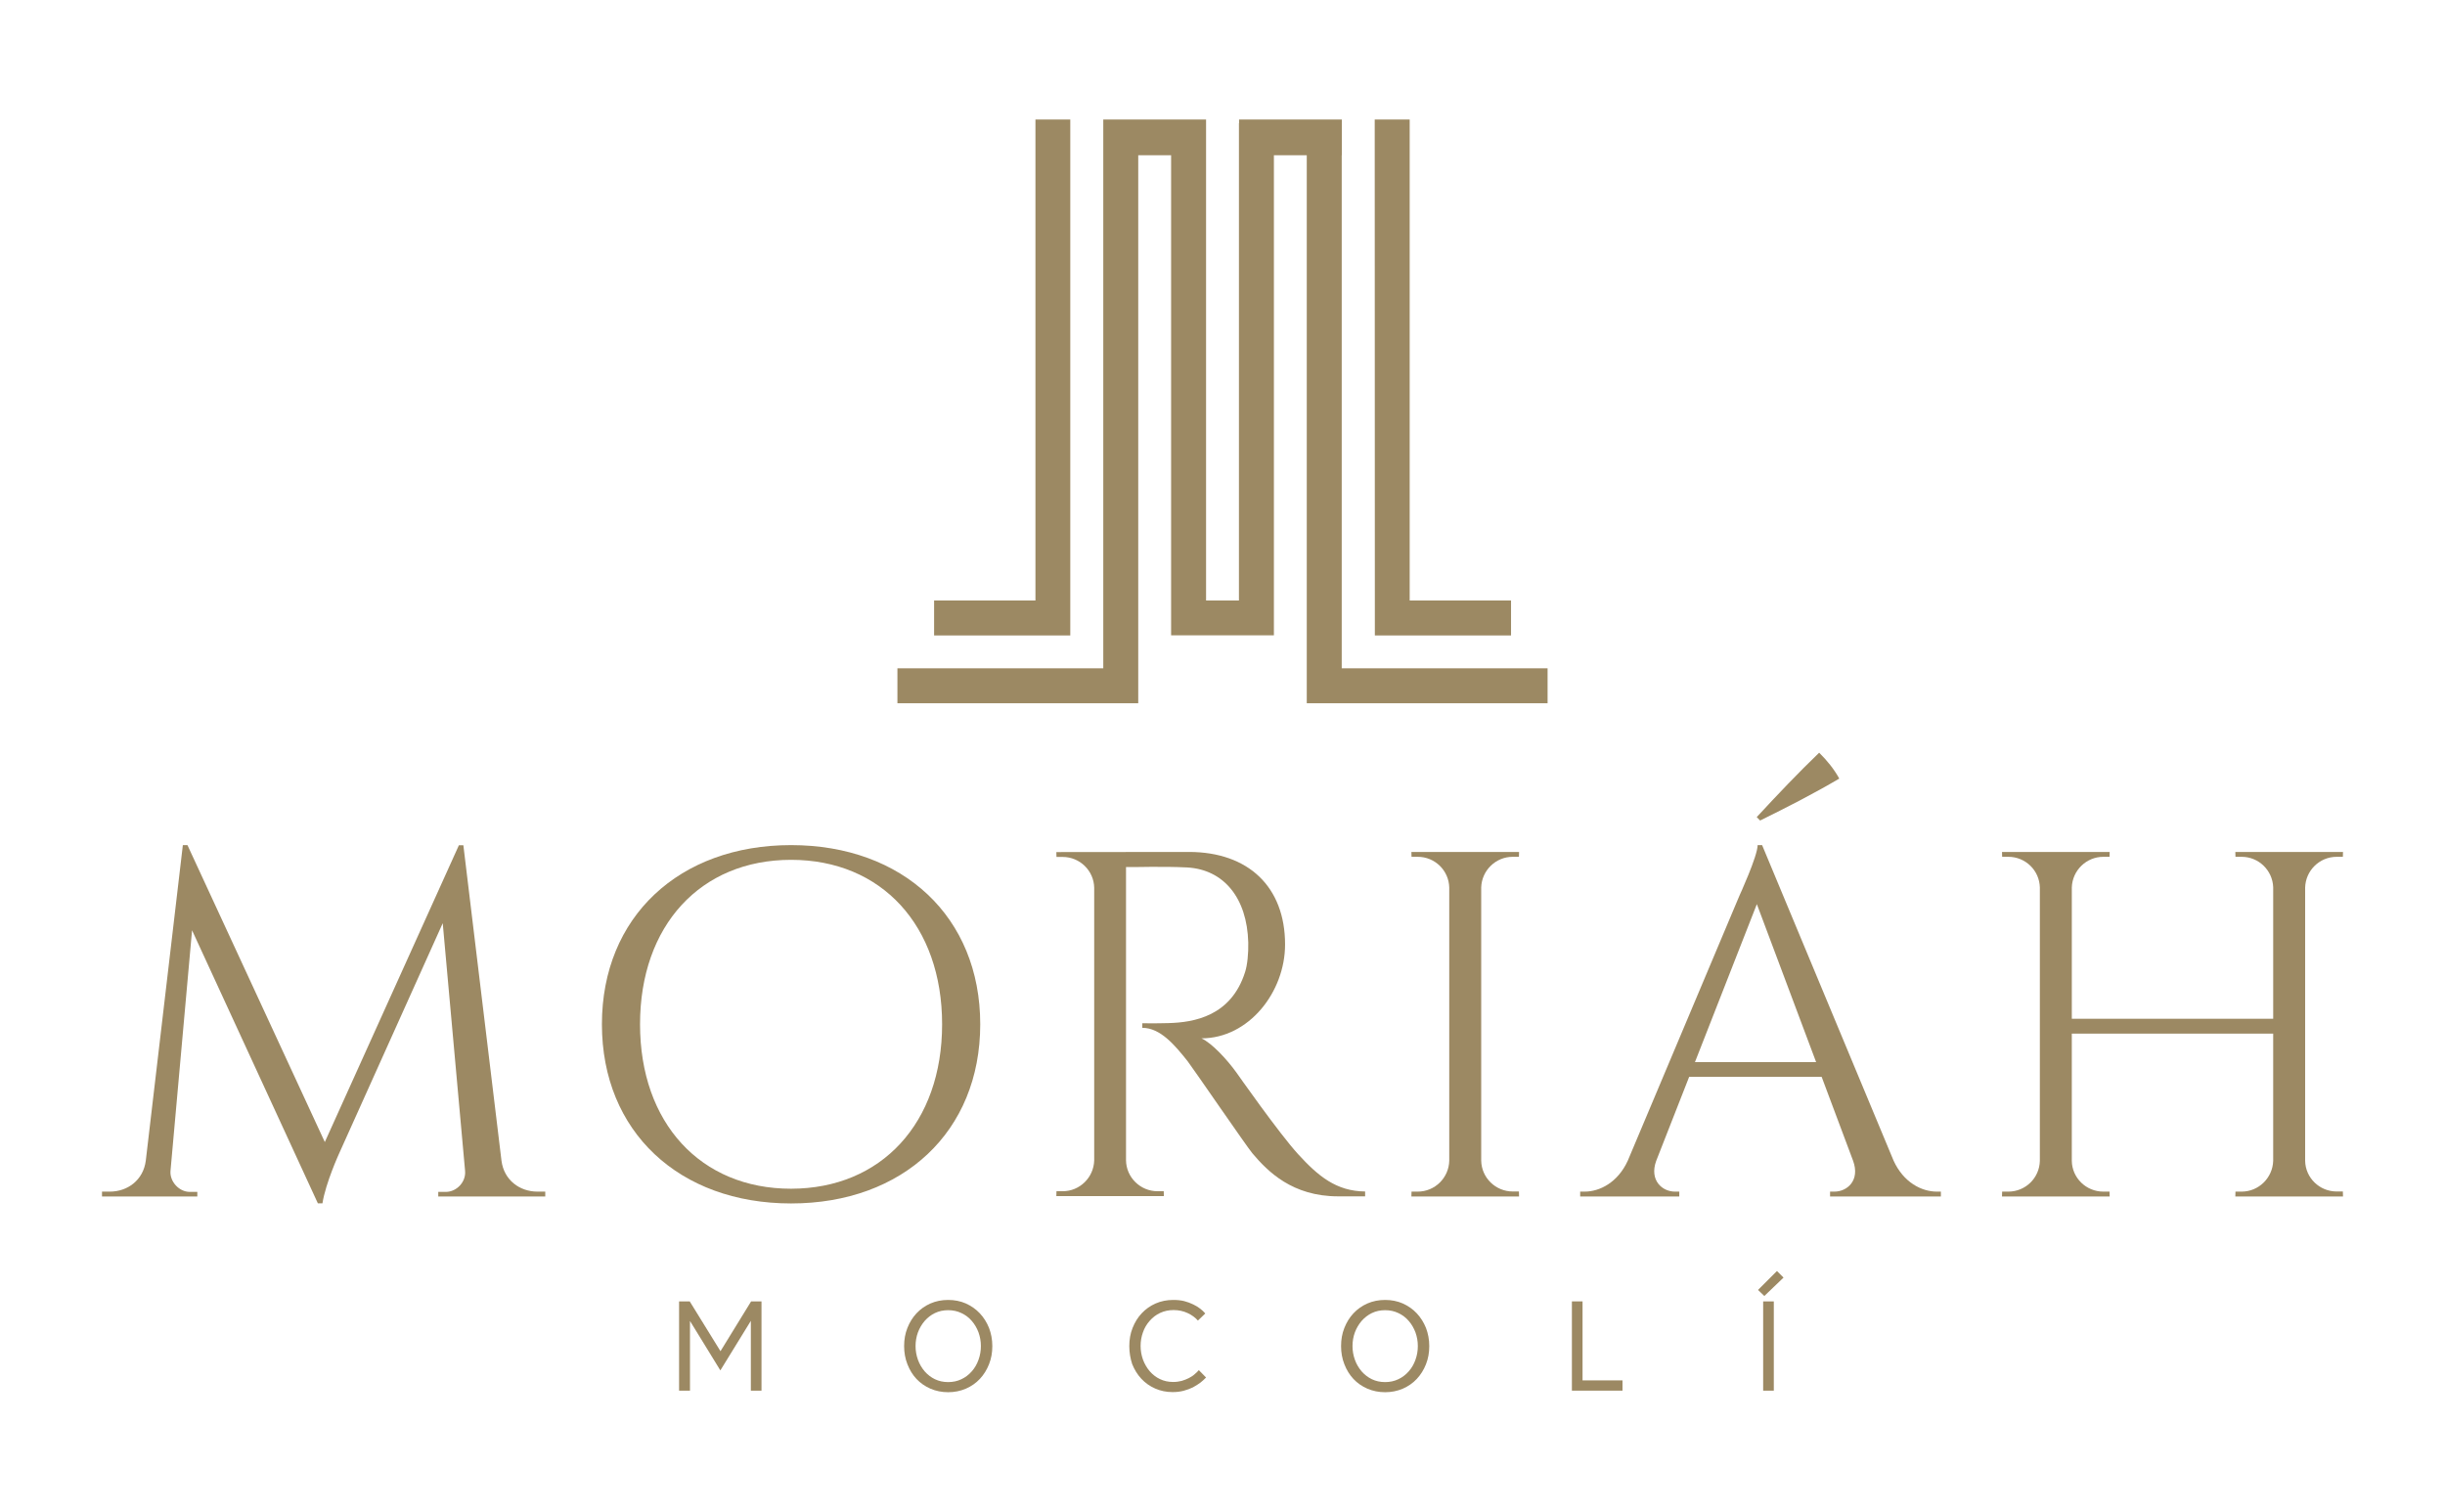
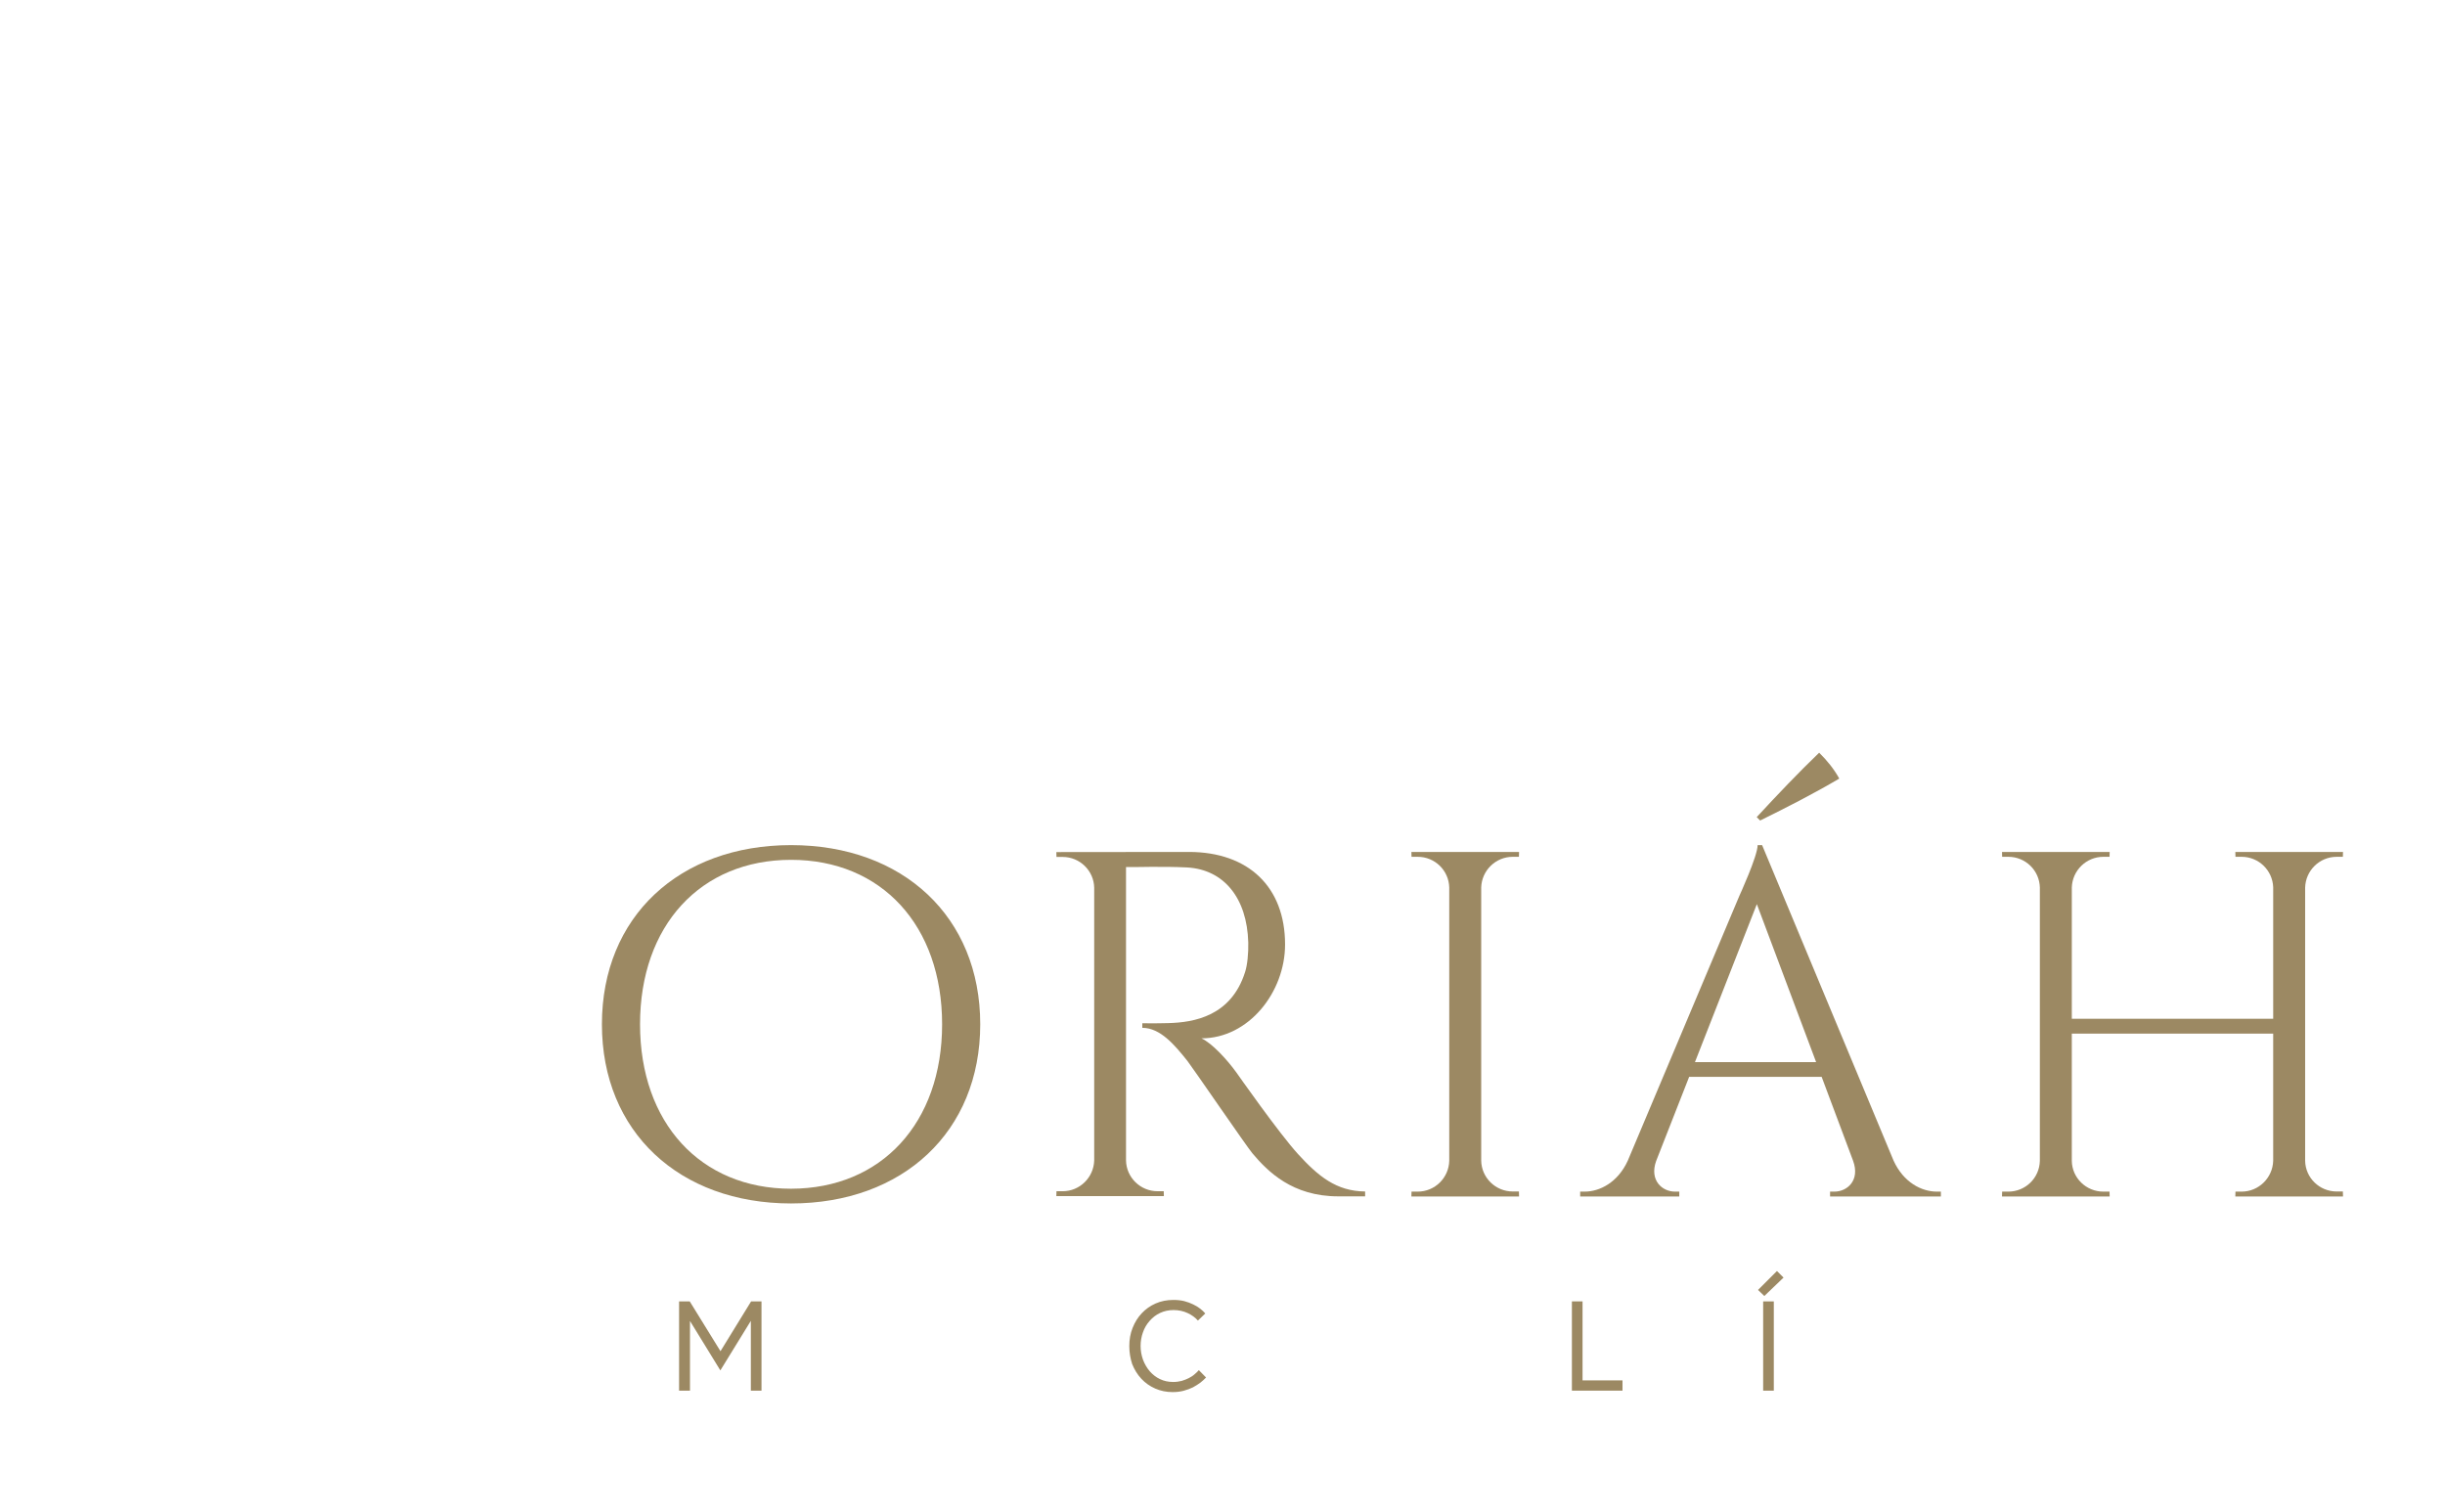
<svg xmlns="http://www.w3.org/2000/svg" version="1.1" id="Layer_1" x="0px" y="0px" viewBox="0 0 186 115" style="enable-background:new 0 0 186 115;" xml:space="preserve">
  <style type="text/css">
	.st0{fill:#9C8963;}
</style>
  <g>
    <g>
      <g>
        <g>
          <g>
-             <path class="st0" d="M38.15,88.3c0.19,1.48,1.39,2.35,2.73,2.35h0.6v0.37h-8.14v-0.35h0.58c0.81,0,1.54-0.75,1.46-1.6       l-1.7-18.84l-7.87,17.49c0,0-1.04,2.27-1.28,3.82h-0.35l-9.57-20.77l-1.64,18.3c-0.07,0.81,0.65,1.6,1.46,1.6h0.58v0.35H7.76       v-0.37h0.6c1.34,0,2.54-0.87,2.73-2.35l2.82-24.01h0.35l10.45,22.59L34.91,64.3h0.34L38.15,88.3z" />
            <path class="st0" d="M74.57,77.92c0,8.18-5.89,13.63-14.39,13.63s-14.39-5.45-14.39-13.63c0-8.18,5.89-13.63,14.39-13.63       S74.57,69.74,74.57,77.92z M71.67,77.92c0-7.5-4.6-12.51-11.49-12.51c-6.89,0-11.49,5-11.49,12.51c0,7.5,4.6,12.51,11.49,12.51       C67.06,90.42,71.67,85.42,71.67,77.92z" />
            <path class="st0" d="M90.44,64.81c4.54,0,7.32,2.67,7.32,7.04c0,3.62-2.76,7.14-6.36,7.14c0.8,0.37,1.95,1.61,2.68,2.63       c0,0,3.23,4.61,4.68,6.19c1.51,1.65,2.89,2.81,5.09,2.83v0.37h-2.05c-3.48,0-5.35-1.88-6.53-3.28       c-0.43-0.51-4.64-6.65-4.93-7.01c-0.98-1.23-2.07-2.53-3.44-2.53v-0.35c0,0,0.85,0.02,1.98-0.01c1.94-0.05,4.78-0.52,5.84-3.89       c0.17-0.52,0.26-1.42,0.24-2.24c-0.09-3.39-1.86-5.55-4.64-5.71c-1.91-0.1-4.17-0.01-4.66-0.03v22.31       c0.02,1.3,1.09,2.35,2.4,2.35h0.47l0.01,0.37h-8.18l0.01-0.37h0.47c1.3,0,2.36-1.04,2.4-2.34V67.54       c-0.02-1.3-1.09-2.35-2.4-2.35h-0.47l-0.01-0.37L90.44,64.81z" />
            <path class="st0" d="M115.56,91.02h-8.19l0.01-0.37h0.47c1.31,0,2.37-1.05,2.4-2.35V67.52c-0.03-1.3-1.09-2.34-2.4-2.34h-0.47       l-0.01-0.37h8.19l-0.01,0.37h-0.47c-1.3,0-2.36,1.04-2.4,2.33v20.78c0.02,1.3,1.09,2.35,2.4,2.35h0.47L115.56,91.02z" />
            <path class="st0" d="M144.05,88.29c0.76,1.67,2.14,2.36,3.29,2.36h0.31v0.37h-8.43v-0.37h0.33c0.97,0,1.97-0.85,1.42-2.35       l-2.39-6.38h-10.08l-2.51,6.4c-0.53,1.48,0.47,2.33,1.43,2.33h0.33v0.37h-7.54v-0.37h0.34c1.14,0,2.52-0.69,3.28-2.35       l8.49-20.15c0,0,1.39-3.03,1.39-3.86h0.34L144.05,88.29z M138.16,80.8l-4.51-12.02l-4.71,12.02H138.16z M133.64,62.16       c1.58-1.71,3.17-3.38,4.75-4.9c0.59,0.58,1.13,1.24,1.53,1.97c-2.01,1.18-4.01,2.2-6.02,3.19L133.64,62.16z" />
            <path class="st0" d="M178.24,91.02h-8.19l0.01-0.37h0.47c1.3,0,2.36-1.05,2.4-2.34v-9.68h-15.32v9.68       c0.02,1.3,1.09,2.34,2.4,2.34h0.47l0.01,0.37h-8.19l0.01-0.37h0.47c1.31,0,2.37-1.04,2.4-2.34V67.52       c-0.03-1.3-1.09-2.34-2.4-2.34h-0.47l-0.01-0.37h8.19l-0.01,0.37h-0.47c-1.3,0-2.36,1.04-2.4,2.33v9.99h15.32V67.49       c-0.05-1.28-1.1-2.31-2.4-2.31h-0.47l-0.01-0.37h8.19l-0.01,0.37h-0.47c-1.31,0-2.37,1.05-2.4,2.35v20.77       c0.02,1.3,1.09,2.34,2.4,2.34h0.47L178.24,91.02z" />
          </g>
          <g>
            <path class="st0" d="M51.66,105.79V99h0.81l2.34,3.79L57.14,99h0.79v6.79h-0.81v-5.31l-2.32,3.77l-2.31-3.76v5.3H51.66z" />
-             <path class="st0" d="M68.78,102.4c0-0.5,0.08-0.95,0.25-1.38c0.17-0.43,0.4-0.8,0.69-1.11c0.3-0.32,0.65-0.57,1.06-0.75       c0.41-0.18,0.86-0.27,1.35-0.27c0.49,0,0.94,0.09,1.35,0.27c0.4,0.18,0.76,0.43,1.06,0.75c0.3,0.32,0.53,0.69,0.7,1.11       c0.16,0.42,0.25,0.88,0.25,1.38c0,0.5-0.08,0.95-0.25,1.38c-0.17,0.43-0.4,0.8-0.7,1.12s-0.65,0.56-1.06,0.74       c-0.42,0.18-0.87,0.27-1.35,0.27c-0.48,0-0.93-0.09-1.35-0.27c-0.41-0.18-0.77-0.43-1.06-0.74c-0.29-0.31-0.52-0.68-0.69-1.12       C68.86,103.35,68.78,102.89,68.78,102.4z M69.65,102.4c0,0.36,0.06,0.7,0.18,1.04c0.12,0.33,0.29,0.62,0.51,0.88       c0.23,0.26,0.49,0.46,0.78,0.6c0.31,0.15,0.65,0.22,1.01,0.22c0.36,0,0.7-0.07,1.01-0.22c0.3-0.14,0.56-0.34,0.79-0.6       c0.22-0.25,0.39-0.54,0.51-0.88c0.12-0.33,0.18-0.68,0.18-1.04c0-0.36-0.06-0.7-0.18-1.04c-0.12-0.32-0.29-0.62-0.51-0.87       c-0.22-0.26-0.49-0.46-0.79-0.6c-0.31-0.15-0.65-0.22-1.01-0.22c-0.36,0-0.7,0.07-1.01,0.22c-0.29,0.14-0.55,0.34-0.78,0.6       c-0.22,0.26-0.39,0.55-0.51,0.87C69.71,101.69,69.65,102.04,69.65,102.4z" />
            <path class="st0" d="M85.91,102.4c0-0.5,0.08-0.95,0.25-1.38c0.17-0.43,0.4-0.8,0.69-1.11c0.3-0.32,0.65-0.57,1.06-0.75       c0.41-0.18,0.86-0.27,1.35-0.27c0.31,0,0.59,0.03,0.83,0.09c0.24,0.06,0.47,0.15,0.68,0.25c0.21,0.1,0.39,0.21,0.54,0.33       c0.14,0.11,0.27,0.23,0.38,0.36l-0.56,0.54c-0.2-0.23-0.46-0.42-0.78-0.57c-0.32-0.15-0.68-0.23-1.07-0.23       c-0.37,0-0.71,0.07-1.03,0.22c-0.3,0.14-0.56,0.34-0.79,0.6c-0.23,0.26-0.4,0.55-0.51,0.87c-0.12,0.33-0.18,0.68-0.18,1.04       c0,0.36,0.06,0.7,0.18,1.04c0.12,0.32,0.29,0.62,0.51,0.88c0.22,0.25,0.48,0.46,0.78,0.6c0.31,0.15,0.64,0.22,1.01,0.22       c0.23,0,0.44-0.03,0.64-0.08c0.2-0.06,0.38-0.13,0.54-0.21c0.17-0.09,0.32-0.18,0.44-0.29c0.14-0.12,0.26-0.23,0.33-0.32       l0.55,0.56c-0.12,0.13-0.27,0.26-0.43,0.39c-0.16,0.12-0.35,0.24-0.57,0.36c-0.21,0.1-0.44,0.19-0.71,0.26       c-0.27,0.07-0.54,0.1-0.83,0.1c-0.48,0-0.92-0.09-1.33-0.27c-0.41-0.18-0.76-0.43-1.05-0.74c-0.3-0.32-0.53-0.7-0.7-1.12       C85.99,103.34,85.91,102.89,85.91,102.4z" />
-             <path class="st0" d="M102.02,102.4c0-0.5,0.08-0.95,0.25-1.38c0.17-0.43,0.4-0.8,0.69-1.11c0.3-0.32,0.65-0.57,1.06-0.75       c0.41-0.18,0.86-0.27,1.35-0.27c0.49,0,0.94,0.09,1.35,0.27c0.4,0.18,0.76,0.43,1.06,0.75c0.3,0.32,0.53,0.69,0.7,1.11       c0.16,0.42,0.25,0.88,0.25,1.38c0,0.5-0.08,0.95-0.25,1.38c-0.17,0.43-0.4,0.8-0.7,1.12s-0.65,0.56-1.06,0.74       c-0.42,0.18-0.87,0.27-1.35,0.27c-0.48,0-0.93-0.09-1.35-0.27c-0.41-0.18-0.77-0.43-1.06-0.74c-0.29-0.31-0.52-0.68-0.69-1.12       C102.1,103.35,102.02,102.89,102.02,102.4z M102.89,102.4c0,0.36,0.06,0.7,0.18,1.04c0.12,0.33,0.29,0.62,0.51,0.88       c0.23,0.26,0.49,0.46,0.78,0.6c0.31,0.15,0.65,0.22,1.01,0.22c0.36,0,0.7-0.07,1.01-0.22c0.3-0.14,0.56-0.34,0.79-0.6       c0.22-0.25,0.39-0.54,0.51-0.88c0.12-0.33,0.18-0.68,0.18-1.04c0-0.36-0.06-0.7-0.18-1.04c-0.12-0.32-0.29-0.62-0.51-0.87       c-0.22-0.26-0.49-0.46-0.79-0.6c-0.31-0.15-0.65-0.22-1.01-0.22c-0.36,0-0.7,0.07-1.01,0.22c-0.29,0.14-0.55,0.34-0.78,0.6       c-0.22,0.26-0.39,0.55-0.51,0.87C102.95,101.69,102.89,102.04,102.89,102.4z" />
-             <path class="st0" d="M119.58,105.79V99h0.81v6.01h3.04v0.78H119.58z" />
+             <path class="st0" d="M119.58,105.79V99h0.81v6.01h3.04v0.78H119.58" />
            <path class="st0" d="M133.74,98.13l1.44-1.44l0.5,0.5l-1.46,1.4L133.74,98.13z M134.13,105.79V99h0.81v6.79H134.13z" />
          </g>
        </g>
      </g>
      <g>
-         <path class="st0" d="M81.42,9.09v39.25H71.06v-2.66h7.71V9.09H81.42L81.42,9.09z M104.58,9.09h2.66v36.59h7.71v2.66h-10.36     C104.58,35.26,104.58,22.18,104.58,9.09L104.58,9.09z" />
-         <path class="st0" d="M102.07,50.84c0-13.01,0-26.02,0-39.03h0.01V9.09h-0.01h-2.66h-5.15v0.29h-0.01l0,36.3h-2.5V11.81V9.38V9.09     h-5.16h-2.66v2.72v39.03H68.27v2.66h18.32l0-41.69h2.5v36.52h7.82c0-13.84,0-23.15,0-36.52h2.5c0,13.9,0,27.79,0,41.69h18.32     v-2.66H102.07z" />
-       </g>
+         </g>
    </g>
  </g>
</svg>